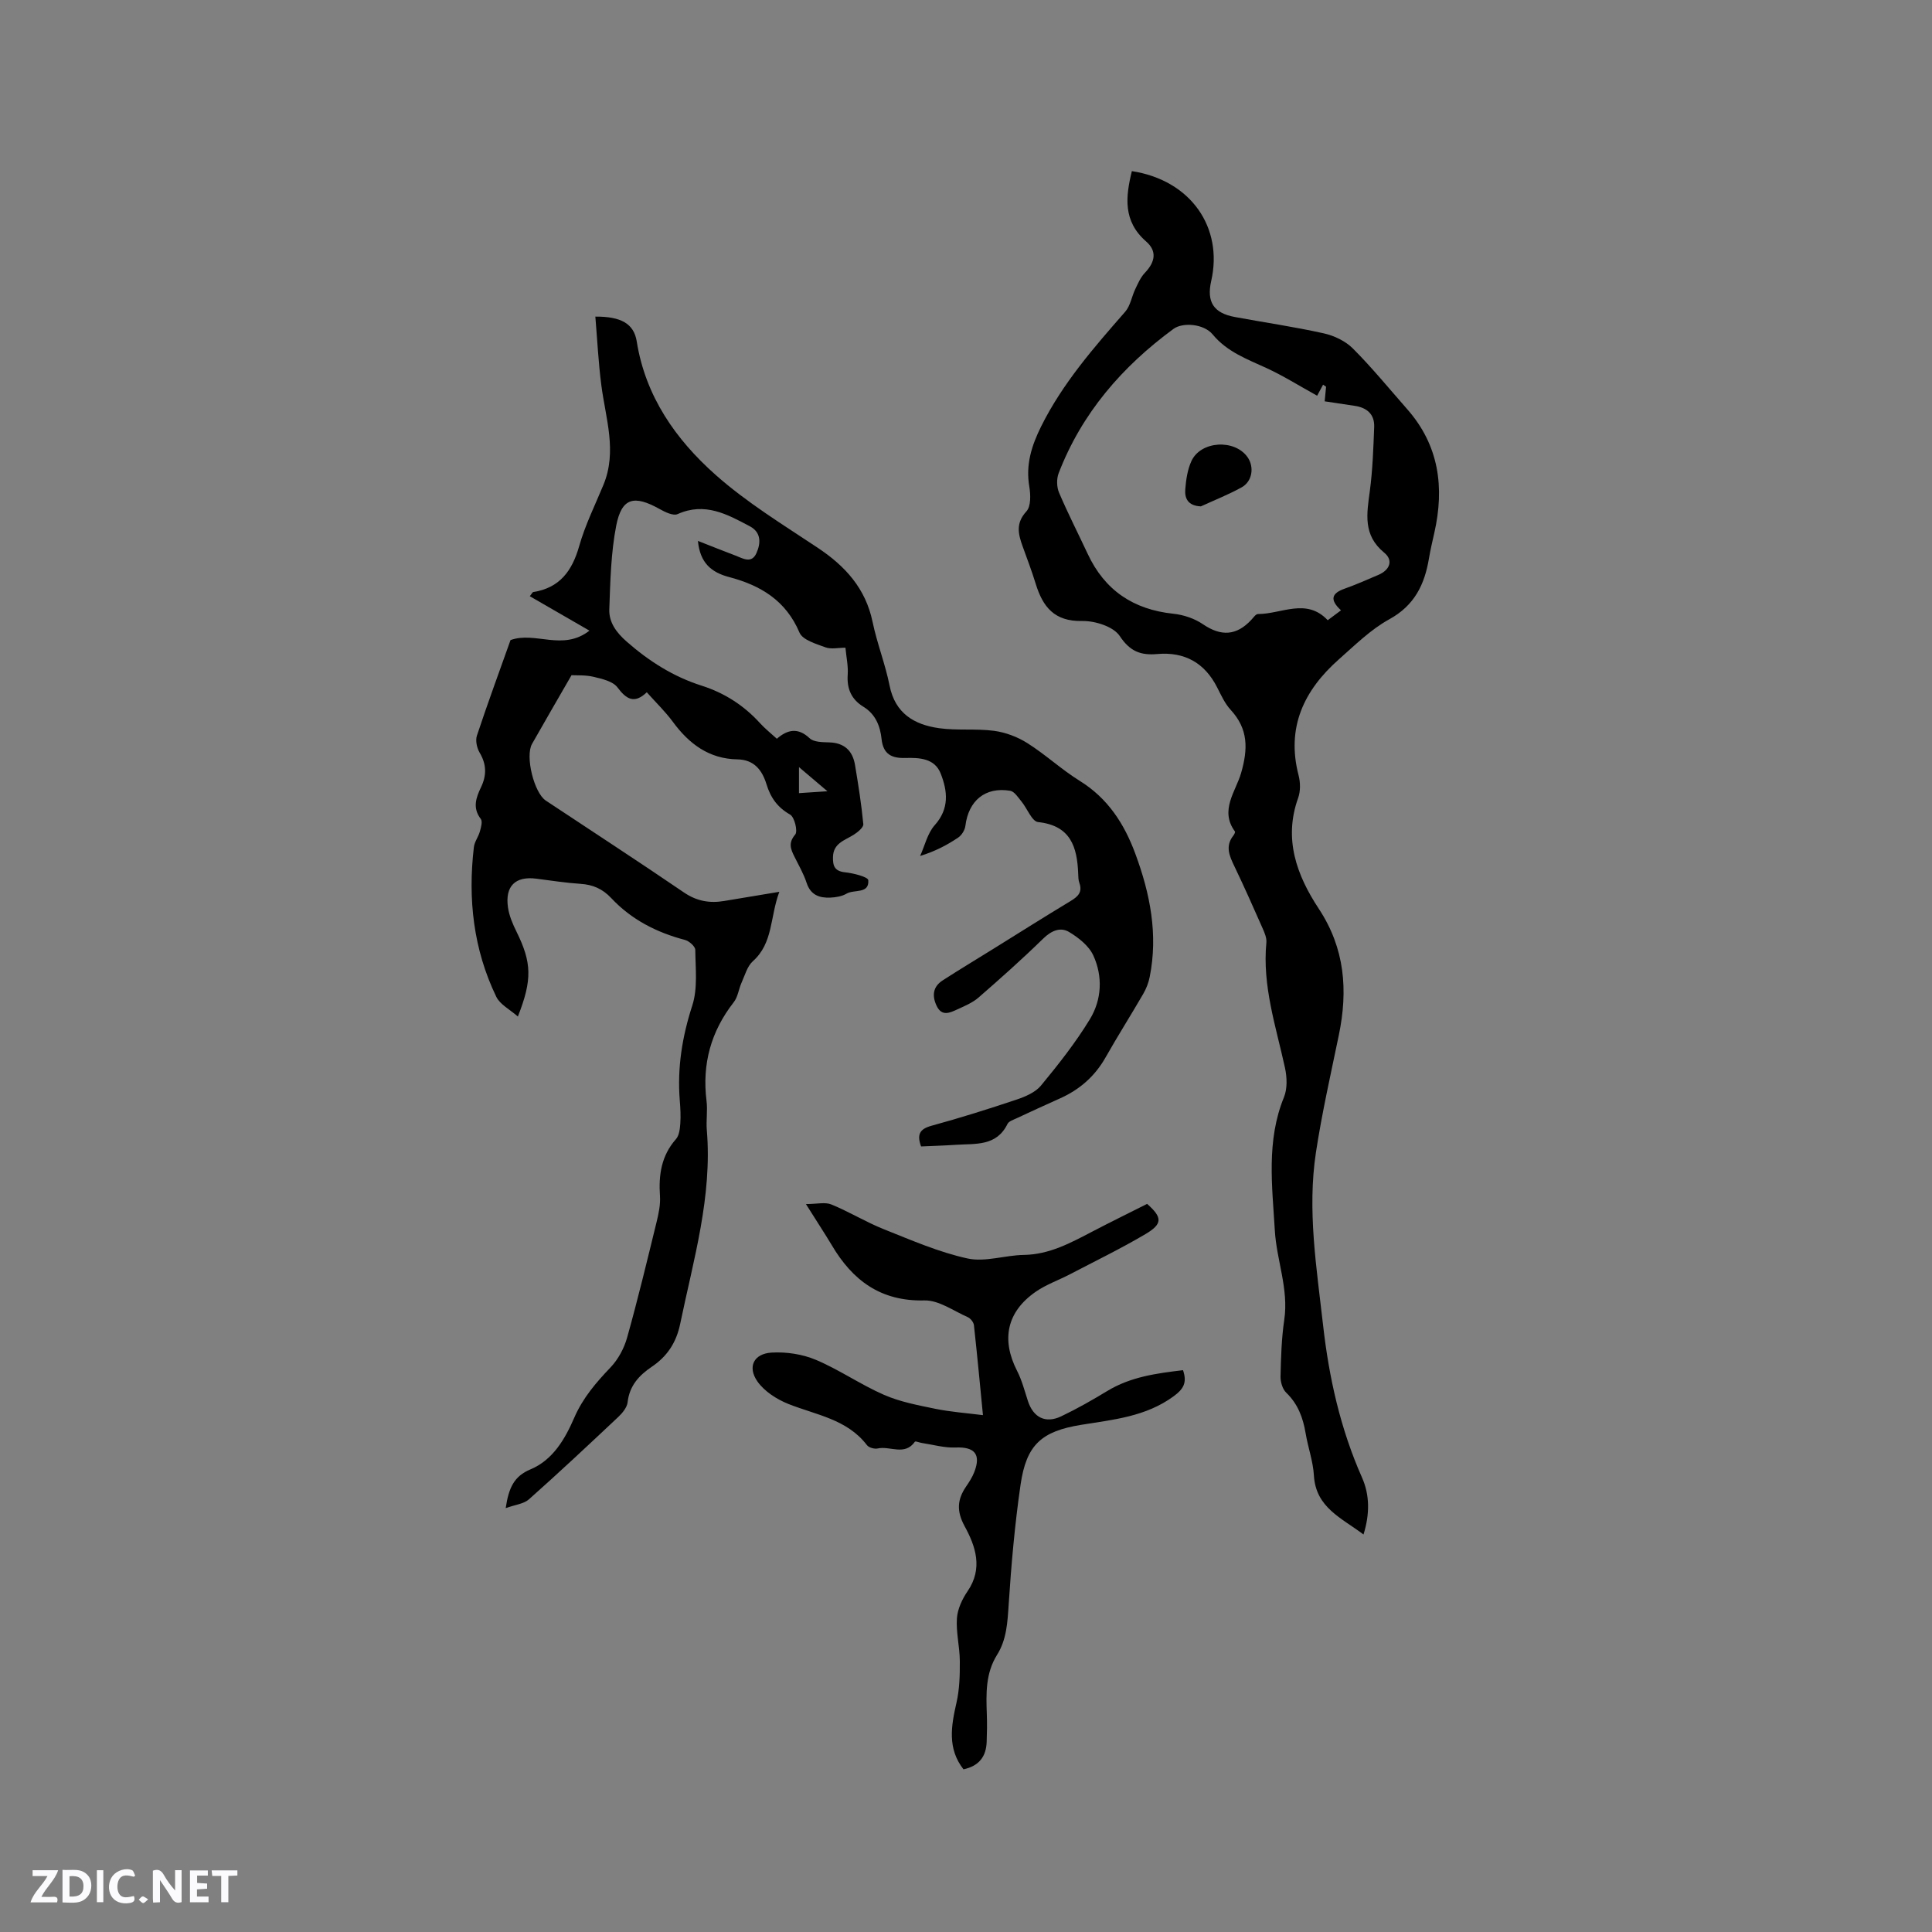
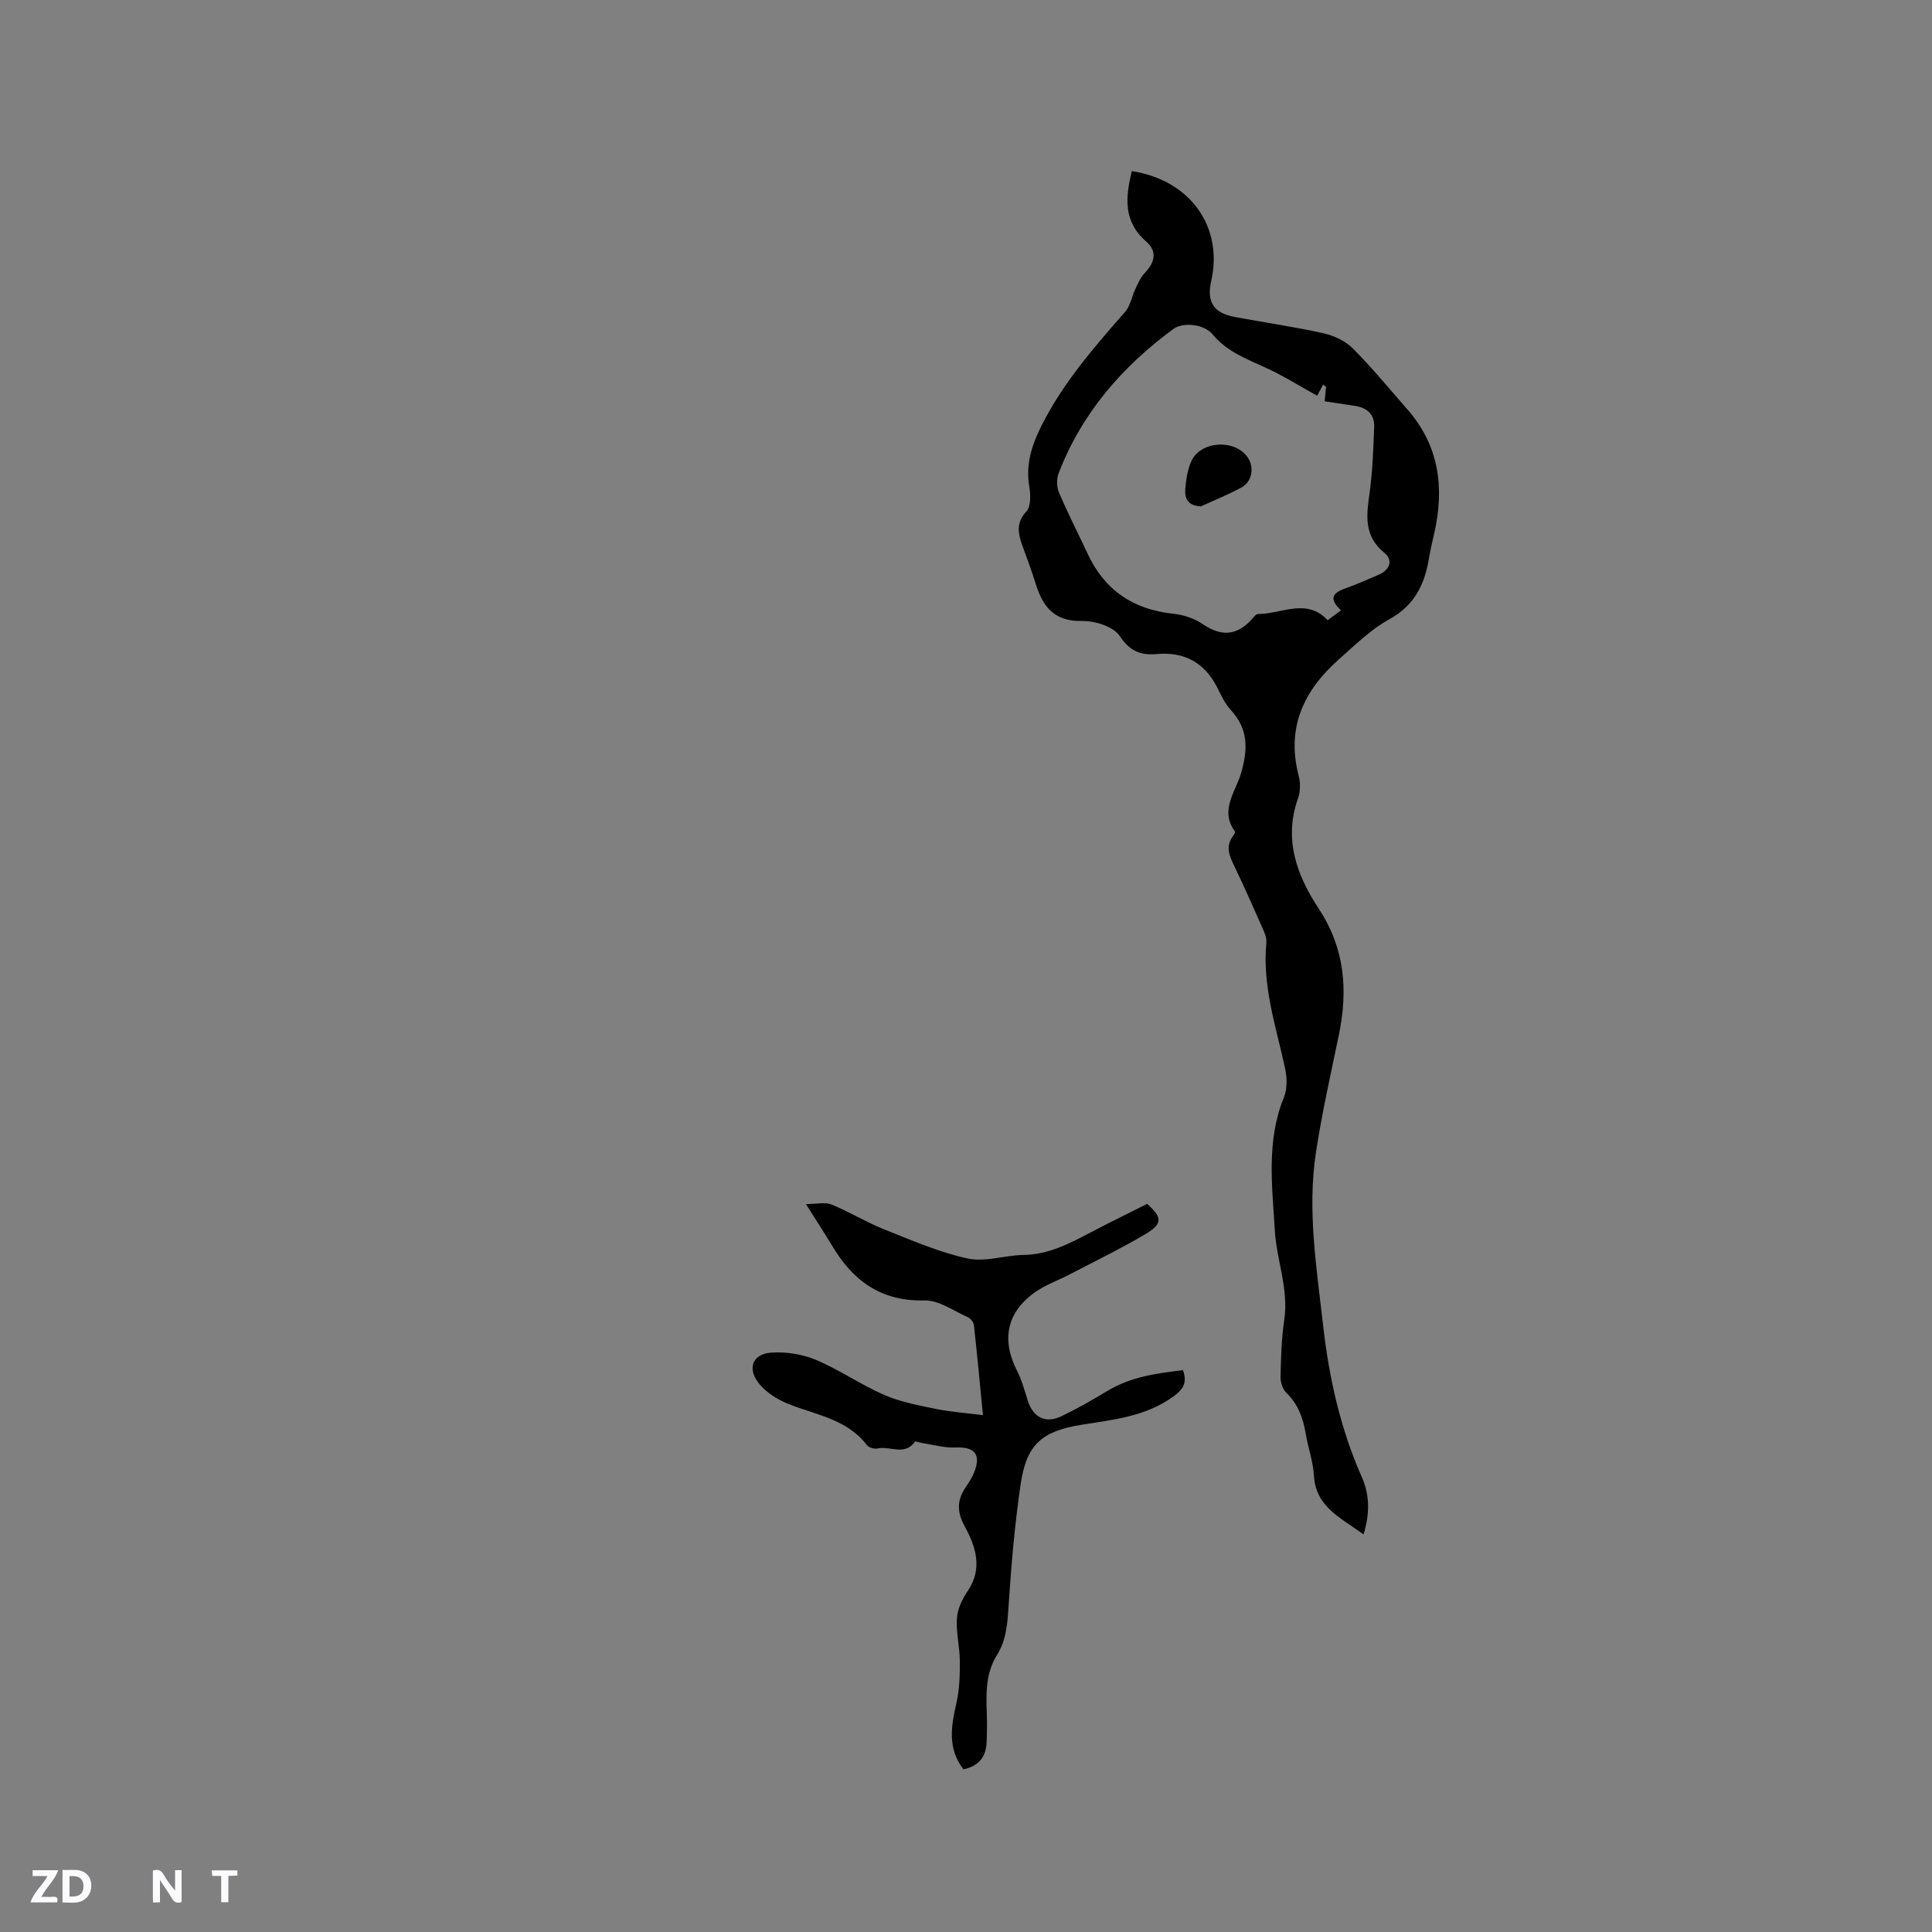
<svg xmlns="http://www.w3.org/2000/svg" enable-background="new 0 0 400 400" viewBox="0 0 400 400">
  <rect x="0" y="0" width="400" height="400" fill="#808080" stroke="none" />
  <g fill="#fbfafc">
    <path d="m37.59 393.81c-.92.31-1.52.05-2-.78-.7-1.2-1.52-2.34-2.47-3.78v4.59c-.55.03-.95.05-1.41.07-.03-.37-.06-.64-.06-.91 0-1.91 0-3.81 0-5.7 1.13-.41 1.77-.03 2.29.91.62 1.11 1.38 2.14 2.31 3.19v-4.2h1.35v6.61z" />
    <path d="m12.94 393.88v-6.75c1.9.19 3.93-.54 5.37 1.29.8 1.01.78 2.88.03 3.97-1.37 1.97-3.4 1.51-5.4 1.49m1.45-1.22c2.04.12 2.92-.58 2.89-2.21-.03-1.51-.98-2.19-2.89-2z" />
    <path d="m11.81 393.87h-5.49c.68-2.18 2.47-3.48 3.51-5.45h-3.08v-1.21h5.29c-.71 2.13-2.44 3.48-3.47 5.51.86 0 1.63.04 2.39-.01.79-.05 1.14.21.85 1.16" />
-     <path d="m39.33 393.86v-6.61h3.7v1.07h-2.22v1.52c.68.04 1.34.09 2.07.13v1.07c-.72.05-1.38.09-2.1.14v1.48h2.4v1.19h-3.85z" />
-     <path d="m27.71 388.56c-1.15-.3-2.46-.61-3.1.64-.37.73-.41 1.93-.06 2.67.63 1.35 1.99.93 3.17.68.35.94-.01 1.32-.93 1.46-1.62.25-3.05-.27-3.76-1.48-.73-1.24-.6-3.03.31-4.17.88-1.11 2.71-1.7 4-1.16.32.13.44.74.65 1.12-.1.08-.19.16-.28.24" />
    <path d="m49.15 387.24v1.07c-.59.02-1.17.05-1.87.08v5.44h-1.48v-5.44h-1.85c-.05-.4-.08-.73-.13-1.15z" />
-     <path d="m20.06 387.21h1.33v6.62h-1.33z" />
-     <path d="m30.68 393.25c-.49.38-.8.79-1.05.76-.32-.05-.6-.45-.9-.7.26-.24.51-.64.8-.67.29-.04.62.3 1.15.61" />
  </g>
-   <path d="m107.22 210.46c-1.68-1.48-3.7-2.49-4.47-4.09-4.74-9.81-5.9-20.24-4.64-30.98.13-1.11.93-2.12 1.24-3.23.24-.85.59-2.09.19-2.61-1.76-2.28-.97-4.43.04-6.54 1.2-2.5 1.16-4.77-.28-7.19-.57-.97-.9-2.5-.56-3.52 2.23-6.72 4.68-13.37 6.96-19.78 5.16-1.86 10.77 2.37 16.34-1.95-4.56-2.63-8.42-4.86-12.35-7.13.47-.59.57-.84.7-.86 5.49-.86 8.06-4.37 9.52-9.5 1.23-4.35 3.28-8.48 5.02-12.68 2.88-6.96.46-13.76-.43-20.64-.61-4.7-.84-9.46-1.24-14.21 5.31-.03 7.98 1.45 8.57 5.14 1.81 11.39 8.09 20.32 16.33 27.63 6.44 5.72 13.93 10.29 21.14 15.09 5.71 3.8 9.91 8.41 11.36 15.35.92 4.45 2.63 8.73 3.52 13.19 1.15 5.77 5.11 8.08 10.22 8.81 3.75.53 7.65.05 11.41.55 2.39.32 4.88 1.26 6.92 2.56 3.75 2.37 7.05 5.46 10.82 7.8 5.82 3.61 9.22 8.89 11.51 15.09 3.06 8.27 4.74 16.7 2.97 25.52-.24 1.21-.72 2.43-1.34 3.5-2.55 4.4-5.28 8.7-7.78 13.12-2.23 3.95-5.41 6.72-9.51 8.54-3 1.34-5.98 2.71-8.95 4.1-.67.31-1.58.6-1.86 1.16-2.28 4.68-6.66 4.05-10.67 4.32-2.41.16-4.82.23-7.22.34-.89-2.44-.33-3.6 2.14-4.28 5.92-1.62 11.78-3.46 17.6-5.41 1.84-.62 3.92-1.5 5.09-2.92 3.62-4.39 7.18-8.9 10.13-13.75 2.45-4.04 2.69-8.84.7-13.18-.92-2-3.06-3.69-5.03-4.87-1.8-1.07-3.67-.26-5.35 1.38-4.31 4.21-8.82 8.23-13.36 12.18-1.25 1.09-2.88 1.77-4.41 2.47s-3.21 1.54-4.29-.73c-.99-2.09-.78-3.96 1.25-5.27 3.47-2.24 7.01-4.37 10.52-6.55 5.31-3.3 10.59-6.64 15.95-9.87 1.52-.92 2.52-1.83 1.83-3.76-.21-.58-.22-1.25-.24-1.89-.21-5.54-1.54-9.99-8.31-10.71-1.28-.14-2.25-2.83-3.45-4.28-.69-.83-1.45-2.06-2.33-2.2-5.17-.85-8.62 2.04-9.27 7.28-.11.87-.77 1.93-1.5 2.42-2.28 1.53-4.71 2.82-7.87 3.8.98-2.15 1.52-4.69 3.02-6.37 3.08-3.44 2.66-7.08 1.24-10.7-1.24-3.15-4.39-3.3-7.31-3.22-2.81.08-4.59-.74-4.93-3.92-.28-2.66-1.24-5.14-3.74-6.67-2.49-1.52-3.48-3.72-3.27-6.67.12-1.76-.28-3.57-.47-5.57-1.47 0-2.96.36-4.15-.08-1.94-.72-4.71-1.52-5.36-3.04-2.82-6.67-8.09-9.8-14.59-11.51-3.63-.96-6.01-2.89-6.44-7.48 2.81 1.1 5.29 2.1 7.78 3.04 1.53.58 3.32 1.75 4.34-.53.92-2.06.99-4.29-1.38-5.54-4.67-2.48-9.31-5.06-14.95-2.52-.92.41-2.61-.43-3.74-1.06-5.3-2.96-7.84-2.32-8.97 3.46-1.1 5.65-1.22 11.51-1.43 17.3-.1 2.71 1.45 4.82 3.62 6.72 4.61 4.04 9.63 7.23 15.47 9.09 4.75 1.51 8.78 4.1 12.13 7.79.99 1.09 2.16 2.02 3.47 3.21 2.21-1.92 4.38-2.37 6.79-.1.85.8 2.62.81 3.97.85 3.17.07 4.92 1.69 5.42 4.67.68 4.07 1.33 8.15 1.72 12.26.06.68-1.17 1.68-2.01 2.21-1.85 1.16-4.19 1.73-4.27 4.57-.05 1.81.29 2.96 2.5 3.19 1.72.18 4.76.95 4.81 1.64.21 2.9-2.92 1.85-4.5 2.78-.95.56-2.21.77-3.34.82-2.25.1-4.09-.51-4.92-3.03-.62-1.9-1.65-3.67-2.54-5.47-.78-1.56-1.3-2.83.17-4.56.57-.67-.14-3.61-1.06-4.13-2.63-1.5-4.04-3.51-4.89-6.29-.89-2.89-2.54-5.08-6.01-5.14-5.88-.1-10.01-3.2-13.37-7.77-1.56-2.12-3.48-3.97-5.4-6.12-2.55 2.43-4.19 1.5-6.07-1.01-.95-1.27-3.19-1.77-4.94-2.19-1.72-.41-3.57-.28-4.57-.34-2.89 5.03-5.57 9.61-8.18 14.23-1.45 2.56.42 10.12 2.85 11.73 9.53 6.33 19.13 12.56 28.58 19.01 2.68 1.83 5.37 2.29 8.41 1.77 3.52-.6 7.04-1.17 11.36-1.89-1.96 5.28-1.25 10.6-5.49 14.38-1.16 1.04-1.63 2.89-2.32 4.41-.6 1.33-.76 2.96-1.62 4.06-4.74 6.06-6.59 12.83-5.64 20.45.25 1.98-.11 4.04.06 6.04 1.15 13.78-2.77 26.84-5.51 40.09-.81 3.91-2.69 6.75-5.91 8.92-2.61 1.76-4.6 3.92-4.98 7.33-.12 1.09-1.09 2.25-1.96 3.07-6.1 5.74-12.21 11.47-18.47 17.03-1.08.96-2.86 1.11-4.81 1.82.63-4.25 1.75-6.61 5.12-8.02 4.65-1.94 7.16-6.29 9.06-10.67 1.78-4.11 4.51-7.29 7.53-10.45 1.57-1.65 2.8-3.93 3.42-6.14 2.23-7.95 4.16-15.98 6.12-24 .42-1.73.81-3.57.69-5.32-.3-4.38.27-8.36 3.32-11.81.67-.76.81-2.13.89-3.24.11-1.58.02-3.18-.11-4.76-.54-6.74.49-13.17 2.59-19.65 1.15-3.55.66-7.66.62-11.52-.01-.72-1.27-1.83-2.14-2.06-5.87-1.54-11.09-4.21-15.25-8.65-1.81-1.93-3.8-2.79-6.37-2.96-3.06-.2-6.1-.68-9.15-1.07-4.32-.56-6.51 1.52-5.87 5.95.25 1.74.99 3.46 1.78 5.05 3.12 6.35 3.3 9.86.27 17.54zm58.2-51.64v5.39c1.91-.13 3.52-.23 5.89-.39-2.17-1.84-3.78-3.21-5.89-5z" fill="#010000" />
  <path d="m282.3 317.7c-4.58-3.45-9.88-5.57-10.27-12.22-.17-2.93-1.22-5.79-1.71-8.72-.54-3.21-1.58-6.06-4.01-8.41-.78-.75-1.21-2.22-1.19-3.35.09-3.92.2-7.86.77-11.73.95-6.4-1.59-12.34-1.95-18.5-.54-9.21-1.8-18.57 1.89-27.6.73-1.78.63-4.15.21-6.1-1.87-8.56-4.72-16.95-3.85-25.93.09-.97-.39-2.06-.81-3.01-1.88-4.26-3.77-8.52-5.78-12.71-1.04-2.16-2-4.2-.25-6.42.19-.24.43-.72.33-.85-3.22-4.37.18-8.31 1.27-12.08 1.45-5.02 1.51-9.13-2.15-13.1-1.19-1.29-1.97-3.01-2.78-4.61-2.59-5.13-6.76-7.45-12.43-6.95-3.41.3-5.63-.52-7.76-3.73-1.3-1.96-5.14-3.17-7.8-3.11-5.73.12-8.12-2.92-9.59-7.68-.81-2.63-1.78-5.2-2.72-7.79-.92-2.54-1.46-4.79.79-7.23.95-1.03.88-3.44.6-5.11-.78-4.54.46-8.47 2.45-12.48 4.45-8.94 10.92-16.33 17.41-23.75 1.07-1.23 1.34-3.14 2.08-4.68.56-1.18 1.11-2.45 1.99-3.37 2.17-2.28 2.52-4.51.25-6.49-4.81-4.19-4.26-9.23-2.95-14.56 12.24 1.88 18.94 11.7 16.43 22.73-1 4.39.53 6.66 4.88 7.47 6.14 1.14 12.34 2.03 18.43 3.39 2.16.48 4.5 1.6 6.04 3.15 3.96 3.97 7.52 8.33 11.23 12.55 6.6 7.5 7.74 16.19 5.61 25.61-.4 1.75-.81 3.51-1.11 5.28-.9 5.41-2.99 9.74-8.22 12.61-3.84 2.11-7.09 5.34-10.42 8.28-7.25 6.41-10.93 14.11-8.35 24.03.38 1.46.41 3.27-.09 4.67-3.07 8.52-.28 16.04 4.26 22.93 5.43 8.23 6.08 16.91 4.16 26.18-1.67 8.08-3.5 16.14-4.74 24.29-1.82 11.98.14 23.86 1.48 35.77 1.23 10.91 3.59 21.46 8.06 31.54 1.59 3.59 1.64 7.5.31 11.79zm-4.66-191.34c-2.38-2.19-1.95-3.52.72-4.47 2.39-.85 4.72-1.88 7.05-2.88 2.35-1.01 3.11-3.01 1.17-4.59-4.44-3.64-3.6-8.06-2.97-12.77.58-4.38.73-8.82.9-13.24.1-2.66-1.52-4.02-4.06-4.39-2.05-.3-4.1-.61-6.19-.93.12-1.26.2-2.14.29-3.02-.21-.14-.41-.29-.62-.43-.5.94-1.01 1.88-1.23 2.29-3.86-2.14-7.06-4.15-10.47-5.72-4.04-1.86-8.17-3.35-11.17-6.98-1.83-2.21-6.2-2.54-8.11-1.13-10.63 7.81-18.99 17.45-23.77 29.88-.45 1.18-.41 2.87.09 4.03 1.82 4.28 3.95 8.43 5.92 12.65 3.53 7.57 9.47 11.54 17.75 12.41 2.11.22 4.39.99 6.13 2.18 3.71 2.52 6.9 2.41 10-.92.42-.45.92-1.2 1.38-1.2 4.88 0 10.02-3.42 14.44 1.28.95-.7 1.7-1.26 2.75-2.05z" fill="#010000" />
  <path d="m166.86 249.29c2.26 0 3.96-.45 5.26.08 3.71 1.52 7.18 3.66 10.9 5.14 5.68 2.26 11.37 4.75 17.29 6.04 3.65.8 7.74-.67 11.64-.73 5.33-.08 9.74-2.51 14.25-4.86 3.75-1.96 7.55-3.82 11.3-5.71 3.16 2.81 3.25 4.13-.35 6.26-5.08 3-10.42 5.59-15.66 8.33-2.34 1.22-4.9 2.11-7.05 3.6-6 4.16-7.18 9.89-3.87 16.37 1 1.95 1.56 4.13 2.24 6.23 1.11 3.43 3.64 4.75 6.91 3.19s6.43-3.36 9.53-5.24c4.85-2.95 10.24-3.66 15.68-4.31.87 2.55.15 3.87-1.95 5.41-5.78 4.23-12.5 4.83-19.16 5.91-8.17 1.33-11.32 4.1-12.52 12.37-1.2 8.25-1.93 16.58-2.47 24.9-.24 3.65-.42 7.19-2.4 10.35-2.4 3.83-2.27 8.04-2.12 12.29.07 1.9.04 3.82-.03 5.72-.11 3-1.52 4.98-4.8 5.69-3.36-4.3-2.56-8.95-1.45-13.8.64-2.79.71-5.75.69-8.63-.02-2.95-.8-5.92-.6-8.83.13-1.93 1.09-3.98 2.21-5.62 3.23-4.73 1.66-9.29-.62-13.47-1.69-3.1-1.53-5.51.31-8.2.65-.95 1.3-1.96 1.71-3.03 1.41-3.68.03-5.21-3.88-5.05-2.32.1-4.67-.59-7-.94-.5-.07-1.31-.43-1.43-.26-2.11 3-5.17.82-7.7 1.4-.67.15-1.83-.17-2.22-.68-4.12-5.39-10.52-6.25-16.26-8.53-2.41-.96-4.97-2.6-6.42-4.66-2.12-3.03-.76-5.76 2.93-5.98 3.03-.18 6.38.32 9.17 1.5 4.86 2.05 9.27 5.14 14.11 7.25 3.32 1.45 7 2.14 10.58 2.88 3.17.65 6.42.88 9.9 1.32-.58-5.93-1.17-12.29-1.87-18.64-.07-.6-.71-1.4-1.28-1.65-2.95-1.3-6-3.53-8.96-3.46-9.09.22-14.9-4.15-19.22-11.49-1.53-2.55-3.17-5.02-5.32-8.46z" fill="#010000" />
  <path d="m248.63 104.84c-2.75-.13-3.38-1.72-3.23-3.57.16-1.97.46-4.04 1.27-5.81 1.93-4.2 8.95-4.6 11.62-.81 1.44 2.05.99 5.04-1.24 6.26-2.71 1.49-5.61 2.64-8.42 3.93z" fill="#010000" />
</svg>